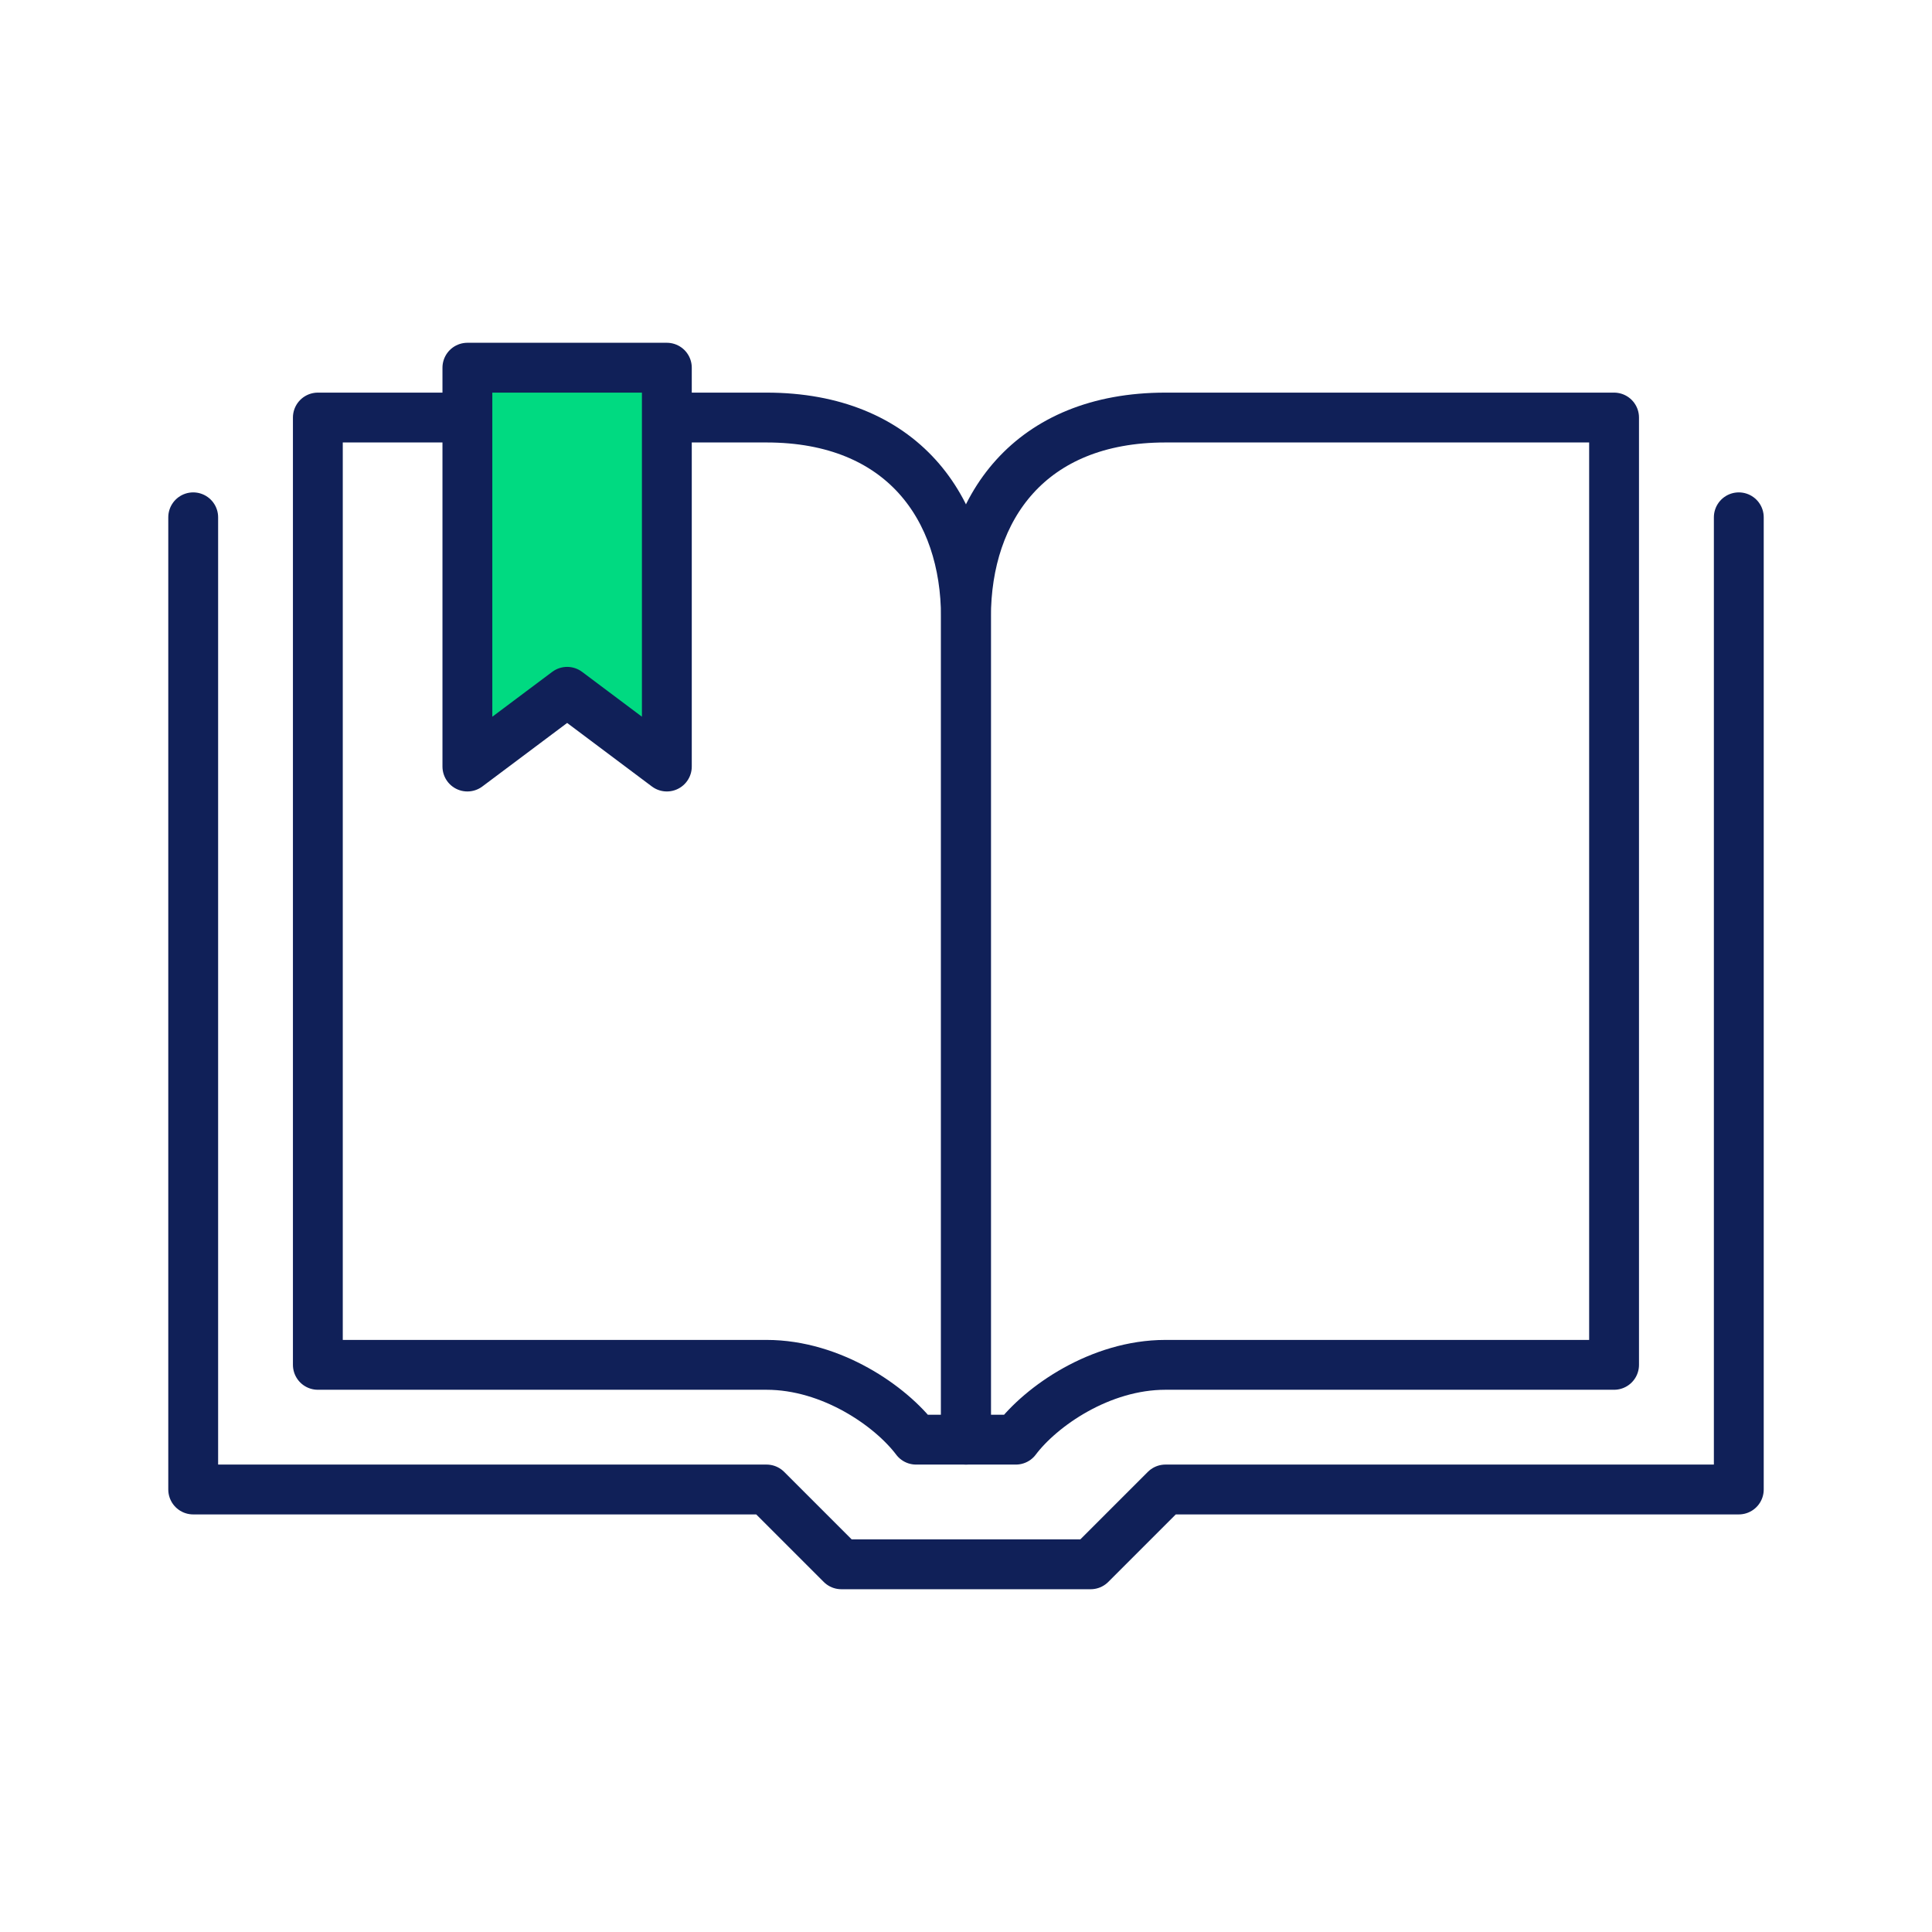
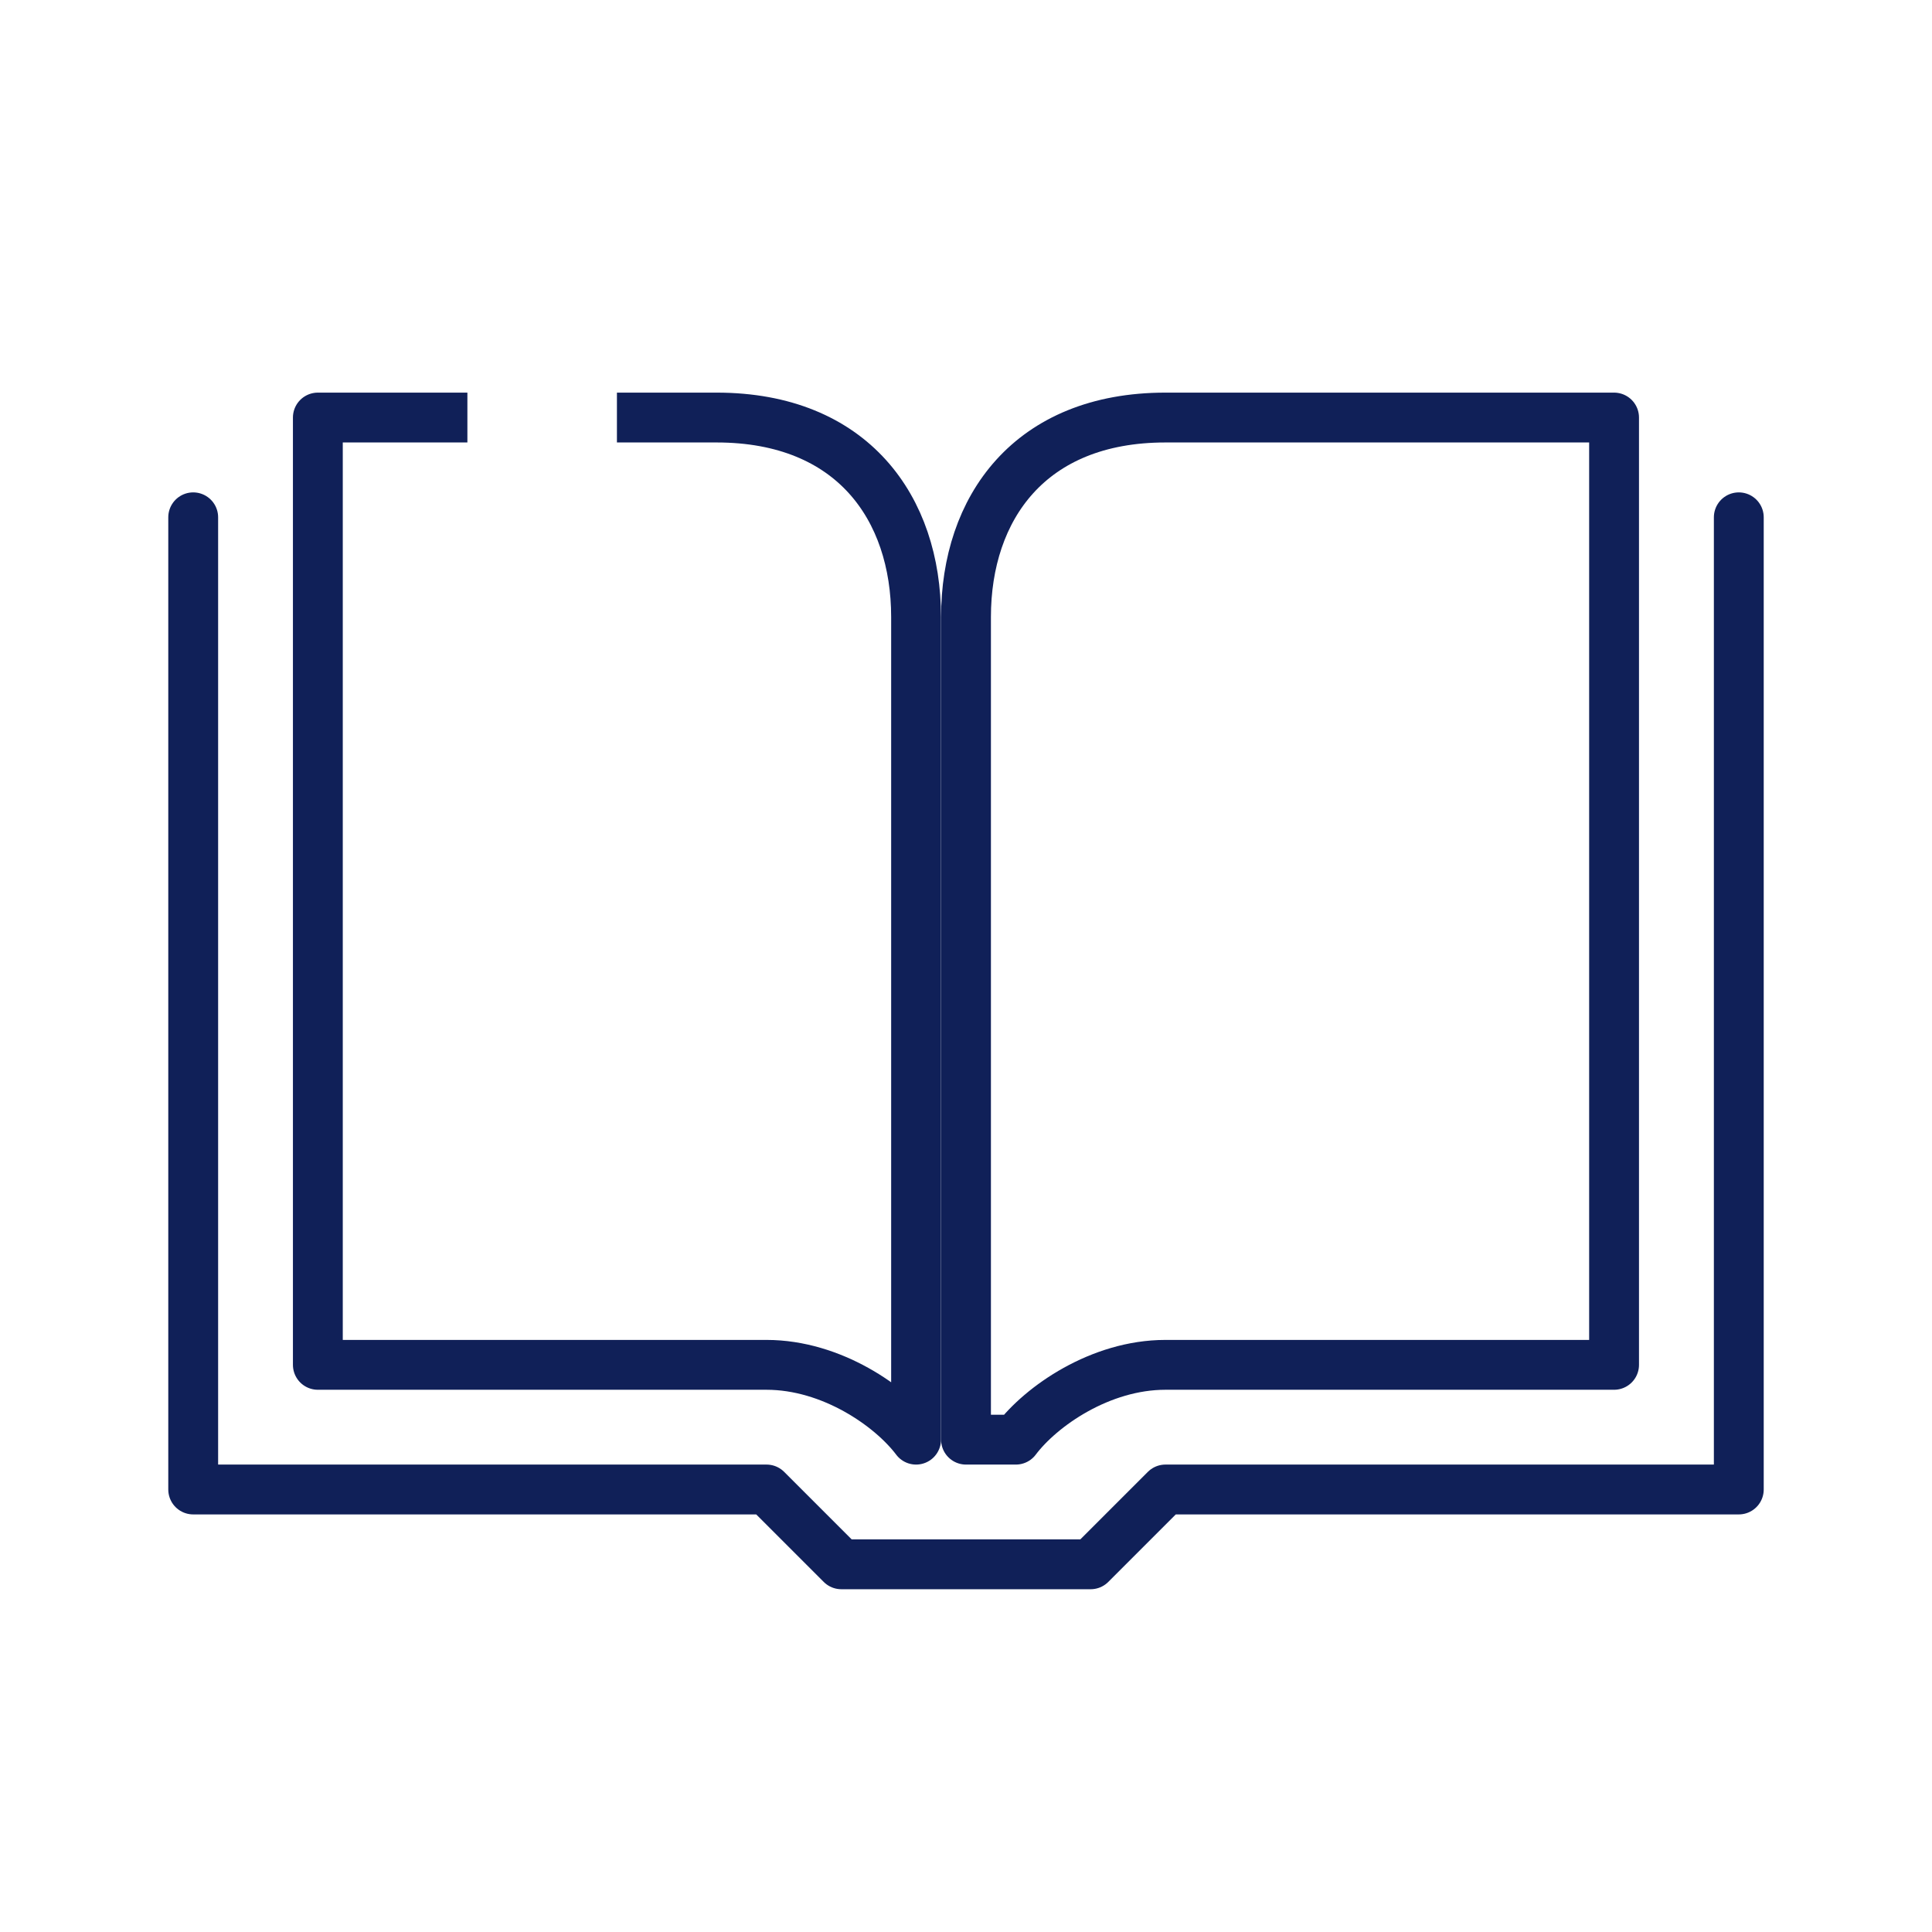
<svg xmlns="http://www.w3.org/2000/svg" id="Layer_1" data-name="Layer 1" viewBox="0 0 250 250">
  <defs>
    <style> .cls-1 { fill: #00da81; } .cls-1, .cls-2, .cls-3 { stroke: #102058; stroke-linejoin: round; stroke-width: 6.45px; } .cls-2 { stroke-linecap: round; } .cls-2, .cls-3 { fill: none; } </style>
  </defs>
  <polyline class="cls-2" points="25 66.94 25 192.74 99.19 192.74 108.87 202.42 141.13 202.42 150.81 192.74 225 192.74 225 66.94" />
-   <path class="cls-3" d="M60.48,54.03h-19.35v122.58h58.06c8.42,0,16.09,5.35,19.35,9.68h6.45v-106.45c0-14.06-8.21-25.81-25.81-25.81h-12.9" />
+   <path class="cls-3" d="M60.48,54.03h-19.35v122.58h58.06c8.42,0,16.09,5.35,19.35,9.68v-106.45c0-14.06-8.21-25.81-25.81-25.81h-12.9" />
  <path class="cls-2" d="M150.81,54.03c-17.59,0-25.81,11.74-25.81,25.81v106.45h6.45c3.26-4.33,10.93-9.68,19.35-9.68h58.06V54.03h-58.06Z" />
-   <polygon class="cls-1" points="60.48 99.19 73.39 89.52 86.29 99.19 86.29 47.58 60.48 47.58 60.48 99.19" />
</svg>